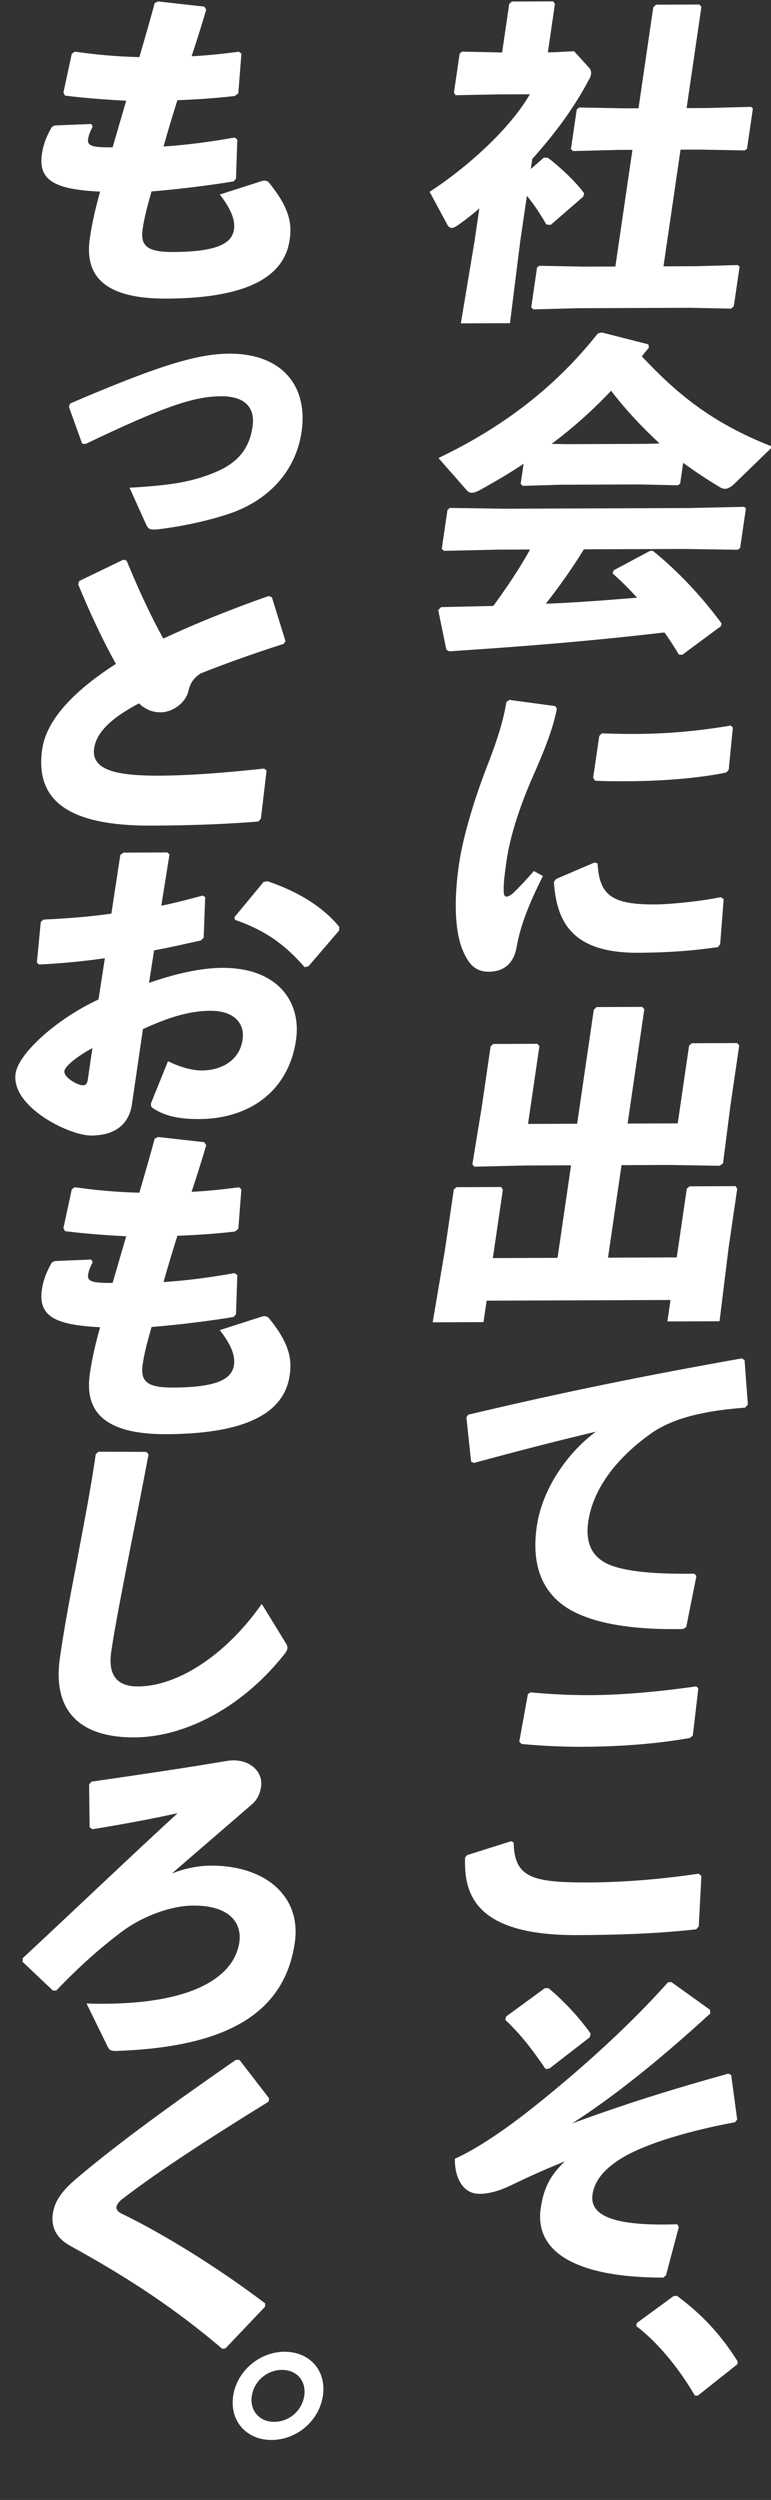
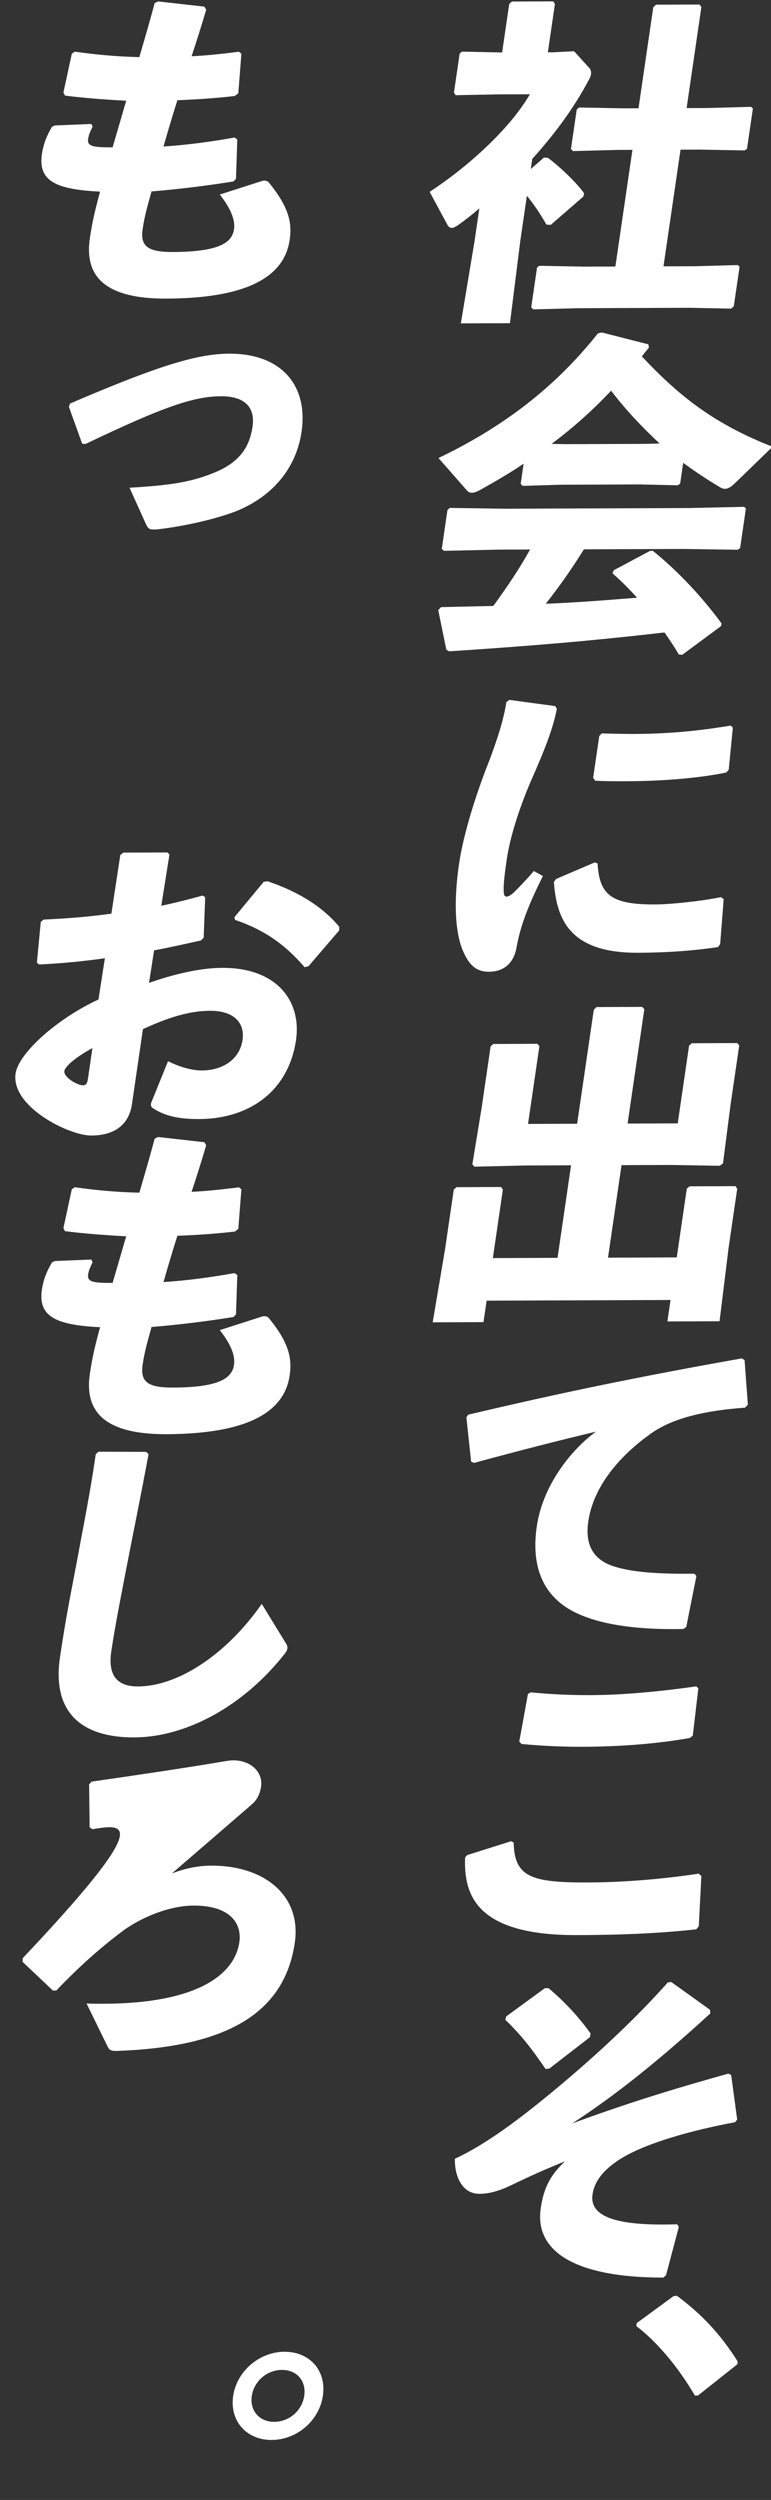
<svg xmlns="http://www.w3.org/2000/svg" width="141" height="457" viewBox="0 0 141 457" fill="none">
  <rect x="0" y="0" width="141" height="457" fill="#333333" stroke="none" />
  <g clip-path="url(#clip0_1726_1625)">
    <path d="M16.701 22.664L16.939 23.153C16.583 23.89 16.237 24.564 16.111 25.423C15.914 26.771 17.126 26.95 20.595 26.937C21.592 23.503 22.331 20.989 23.079 18.414C18.779 18.185 15.17 17.892 11.888 17.475L11.597 16.925L13.132 9.814L13.681 9.444C17.441 9.982 21.165 10.336 25.483 10.442C26.471 7.07 27.468 3.636 28.288 0.57L28.89 0.262L37.356 1.211L37.709 1.761C36.961 4.336 36.035 7.279 35.039 10.284C37.906 10.152 40.738 9.835 43.703 9.456L44.145 9.822L43.583 17.052L42.953 17.544C39.741 17.924 36.113 18.182 32.441 18.318C31.524 21.201 30.669 24.083 29.903 26.78C33.965 26.521 38.381 25.953 42.895 25.14L43.399 25.506L43.156 32.673L42.712 33.165C37.26 34.042 32.287 34.612 27.711 34.996C27.052 37.388 26.456 39.35 26.088 41.863C25.64 44.927 26.895 46.086 31.602 46.069C39.901 46.038 42.426 44.437 42.794 41.924C42.982 40.637 42.649 38.678 40.195 35.563L47.924 33.084C48.57 32.898 49.03 33.142 49.233 33.447C53.064 38.15 53.386 41.027 52.974 43.846C52.078 49.975 46.336 54.529 30.418 54.587C18.279 54.632 15.518 49.803 16.432 43.552C16.943 40.059 17.611 37.606 18.297 35.031C10.122 34.633 6.948 33.052 7.665 28.149C7.88 26.678 8.352 25.145 9.506 23.18L10.037 22.934L16.701 22.664Z" fill="white" />
    <path d="M12.604 74.377L12.818 73.764C28.801 66.906 35.999 64.674 41.945 64.653C51.421 64.618 56.392 70.418 55.146 78.937C54.187 85.495 49.975 90.594 43.511 93.313C41.005 94.364 35.322 95.977 29.082 96.735C28.64 96.798 28.33 96.799 28.082 96.8C27.277 96.803 27.065 96.559 26.73 95.886L23.69 89.16C31.495 88.702 34.929 88.077 38.869 86.531C43.465 84.738 45.584 82.096 46.185 77.99C46.722 74.313 44.585 72.422 40.435 72.437C35.48 72.455 29.947 74.313 15.635 81.165L15.025 81.106L12.604 74.377Z" fill="white" />
-     <path d="M47.715 149.627L47.263 150.18C41.502 150.63 35.458 150.897 27.654 150.926C12.789 150.98 6.32 146.533 7.727 136.911C8.542 131.334 13.967 125.985 21.205 121.364C18.797 117.085 16.303 111.704 14.295 106.811L14.508 106.198L22.567 102.309L23.16 102.491C25.168 107.384 27.512 112.52 29.867 116.738C35.915 113.898 42.618 111.24 49.144 108.949L49.727 109.192L52.208 117.207L51.888 117.698C46.24 119.496 40.422 121.6 36.606 123.145C35.499 123.945 34.825 124.744 34.486 126.215C33.941 128.668 31.364 130.208 29.444 130.215C27.771 130.222 26.498 129.614 25.412 128.576C20.178 131.352 17.634 133.934 17.212 136.815C16.612 140.921 21.742 141.821 29.051 141.794C34.501 141.774 40.634 141.322 48.307 140.498L48.748 140.864L47.715 149.627Z" fill="white" />
    <path d="M18.015 182.707L19.18 175.168C15.197 175.734 11.241 176.116 7.126 176.315L6.747 175.949L7.459 168.535L7.956 168.104C12.256 167.905 16.389 167.583 20.372 167.017L22.002 156.292L22.56 155.861L30.612 155.832L30.991 156.198L29.497 165.575C32.179 165.014 34.56 164.392 37.074 163.709L37.525 164.014L37.246 171.427L36.74 171.919C33.864 172.542 30.978 173.226 28.181 173.726L27.25 179.671C31.358 178.247 36.253 176.943 40.651 176.927C50.809 176.889 55.15 183.182 54.138 190.108C52.767 199.485 45.59 204.534 36.423 204.568C32.769 204.581 30.125 204.039 27.871 202.516C27.535 202.273 27.545 201.783 27.723 201.414L30.727 193.992C32.69 194.965 35.051 195.752 37.227 195.683C40.838 195.547 43.841 193.637 44.36 190.083C44.817 186.957 42.724 184.76 38.451 184.775C34.611 184.79 30.848 185.967 26.137 188.128L24.13 201.856C23.637 205.227 21.376 207.563 16.669 207.581C12.643 207.595 1.964 202.306 2.851 196.238C3.398 192.5 10.515 186.165 18.015 182.707ZM16.078 197.231L16.902 191.593C13.944 193.196 11.897 194.919 11.771 195.777C11.601 196.941 14.173 198.402 15.164 198.398C15.721 198.396 15.952 198.089 16.078 197.231ZM42.985 168.159L42.871 167.669L48.209 161.218L48.909 161.093C53.984 162.79 58.793 165.467 62.05 169.436L62.014 170.11L56.419 176.624L55.711 176.81C52.267 172.841 48.644 170.098 42.985 168.159Z" fill="white" />
    <path d="M16.701 230.25L16.939 230.74C16.583 231.476 16.237 232.151 16.111 233.009C15.914 234.357 17.126 234.537 20.595 234.524C21.592 231.09 22.331 228.576 23.079 226C18.779 225.771 15.17 225.478 11.888 225.062L11.597 224.511L13.132 217.4L13.681 217.031C17.441 217.568 21.165 217.922 25.483 218.029C26.471 214.656 27.468 211.222 28.288 208.157L28.89 207.848L37.356 208.797L37.709 209.347C36.961 211.922 36.035 214.866 35.039 217.871C37.906 217.738 40.738 217.421 43.703 217.043L44.145 217.409L43.583 224.639L42.953 225.131C39.741 225.51 36.113 225.769 32.441 225.905C31.524 228.787 30.669 231.669 29.903 234.367C33.965 234.107 38.381 233.539 42.895 232.726L43.399 233.092L43.156 240.26L42.712 240.751C37.26 241.629 32.287 242.199 27.711 242.583C27.052 244.974 26.456 246.937 26.088 249.449C25.64 252.514 26.895 253.673 31.602 253.655C39.901 253.625 42.426 252.023 42.794 249.51C42.982 248.223 42.649 246.264 40.195 243.149L47.924 240.671C48.57 240.485 49.03 240.728 49.233 241.034C53.064 245.736 53.386 248.614 52.974 251.433C52.078 257.561 46.336 262.115 30.418 262.174C18.279 262.219 15.518 257.39 16.432 251.139C16.943 247.645 17.611 245.193 18.297 242.618C10.122 242.219 6.948 240.638 7.665 235.735C7.88 234.264 8.352 232.731 9.506 230.767L10.037 230.52L16.701 230.25Z" fill="white" />
    <path d="M17.516 265.81L18.012 265.379L26.736 265.408L27.169 265.835C25.748 273.436 24.677 278.646 23.444 284.96C22.417 290.293 21.042 297.158 20.343 301.939C19.698 306.351 21.517 308.305 25.233 308.291C32.356 308.265 41.214 302.719 47.868 293.2L52.217 300.29C52.676 300.962 52.728 301.452 52.116 302.25C44.577 311.895 34.029 317.569 24.552 317.604C15.2 317.638 9.456 313.31 10.971 302.953C12.216 294.434 13.483 288.733 14.485 283.155C15.369 278.374 16.468 272.98 17.516 265.81Z" fill="white" />
-     <path d="M19.687 374.13L15.826 366.243C17.055 366.3 18.232 366.295 19.038 366.292C35.885 366.23 42.893 361.059 43.771 355.053C44.273 351.621 42.093 348.321 35.404 348.346C30.821 348.363 25.472 350.649 22.123 353.234C18.295 356.127 14.529 359.449 10.291 363.874L9.672 363.877L4.125 358.629L4.162 357.955C15.773 347.132 24.051 339.2 32.489 331.451C28.329 332.385 22.726 333.447 16.893 334.387L16.39 334.022L16.298 326.182L16.741 325.69C25.468 324.433 33.566 323.239 41.372 321.924C41.815 321.861 42.196 321.799 42.629 321.797C45.912 321.785 48.129 323.982 47.743 326.617C47.51 328.21 46.809 329.193 46.1 329.808C39.72 335.345 36.325 338.236 31.433 342.48C33.798 341.553 36.223 341.054 38.577 341.045C48.486 341.009 55.157 346.619 53.911 355.138C51.966 368.437 40.842 374.236 21.304 374.921C20.313 374.924 20.022 374.803 19.687 374.13Z" fill="white" />
-     <path d="M41.222 429.303L40.656 429.367C32.175 422.17 23.886 416.627 12.943 410.603C10.591 409.325 9.259 407.431 9.671 404.612C10.039 402.099 11.679 400.195 14.081 398.164C22.136 391.336 32.573 383.886 43.116 376.558L43.797 376.555L49.208 383.579L49.118 384.192C39.525 390.108 29.213 396.7 22.444 401.931C21.753 402.424 21.283 403.099 21.282 403.528C21.281 403.957 21.652 404.384 22.173 404.627C29.635 408.214 39.913 414.546 48.493 421.069L48.465 421.681L41.222 429.303Z" fill="white" />
+     <path d="M19.687 374.13L15.826 366.243C17.055 366.3 18.232 366.295 19.038 366.292C35.885 366.23 42.893 361.059 43.771 355.053C44.273 351.621 42.093 348.321 35.404 348.346C30.821 348.363 25.472 350.649 22.123 353.234C18.295 356.127 14.529 359.449 10.291 363.874L9.672 363.877L4.125 358.629L4.162 357.955C28.329 332.385 22.726 333.447 16.893 334.387L16.39 334.022L16.298 326.182L16.741 325.69C25.468 324.433 33.566 323.239 41.372 321.924C41.815 321.861 42.196 321.799 42.629 321.797C45.912 321.785 48.129 323.982 47.743 326.617C47.51 328.21 46.809 329.193 46.1 329.808C39.72 335.345 36.325 338.236 31.433 342.48C33.798 341.553 36.223 341.054 38.577 341.045C48.486 341.009 55.157 346.619 53.911 355.138C51.966 368.437 40.842 374.236 21.304 374.921C20.313 374.924 20.022 374.803 19.687 374.13Z" fill="white" />
    <path d="M52.024 429.91C56.648 429.893 59.721 433.368 59.052 437.943C58.383 442.518 54.29 446.019 49.666 446.036C45.101 446.053 41.97 442.578 42.639 438.003C43.308 433.429 47.459 429.927 52.024 429.91ZM51.539 433.227C48.823 433.237 46.441 435.303 46.048 437.991C45.656 440.679 47.435 442.73 50.151 442.72C52.925 442.709 55.249 440.643 55.642 437.955C56.035 435.268 54.313 433.217 51.539 433.227Z" fill="white" />
    <path d="M97.072 30.892L99.483 28.8L100.217 28.859C102.17 30.322 105.226 33.128 106.824 35.327L106.672 35.94L100.717 41.108L99.92 41.049C98.986 39.399 97.777 37.504 96.355 35.795L95.155 44.007L93.26 59.082L84.279 59.115L86.793 44.038L87.662 38.093C86.386 39.2 85.057 40.246 83.746 41.17C83.267 41.478 82.931 41.663 82.621 41.664C82.311 41.665 82.029 41.483 81.835 41.116L78.572 35.064C85.482 30.567 93.255 23.555 96.903 17.233L90.895 17.255L83.321 17.405L83.021 16.916L84.06 9.807L84.486 9.438L91.829 9.595L93.129 0.708L93.625 0.278L101.181 0.25L101.481 0.739L100.191 9.564L101.182 9.56L104.987 9.363L107.813 12.476C107.971 12.659 108.156 13.087 108.085 13.578C108.04 13.884 107.942 14.13 107.773 14.436C104.772 20.144 101.038 24.936 97.341 29.053L97.072 30.892ZM125.566 19.761L129.158 19.748L137.361 19.534L137.688 19.839L136.613 27.193L136.196 27.501L128.047 27.347L124.455 27.361L121.336 48.688L127.344 48.666L134.928 48.454L135.254 48.759L134.197 55.991L133.701 56.422L126.233 56.265L105.67 56.341L97.529 56.555L97.15 56.189L98.216 48.896L98.632 48.588L106.781 48.742L112.541 48.721L115.66 27.393L112.935 27.403L104.794 27.617L104.414 27.251L105.472 20.019L105.897 19.65L114.046 19.804L116.771 19.794L119.468 1.346L119.974 0.855L127.902 0.825L128.272 1.253L125.566 19.761Z" fill="white" />
    <path d="M124.94 84.607L124.384 88.407L123.968 88.715L117.057 88.556L102.502 88.61L95.6 88.819L95.221 88.453L95.758 84.776C93.287 86.439 90.647 87.98 87.883 89.522C87.21 89.891 86.688 90.077 86.316 90.079C85.945 90.08 85.653 89.959 85.388 89.653L80.187 83.731C91.904 78.114 101.438 70.912 109.331 60.96L110.039 60.773L118.574 62.947L118.67 63.559C118.217 64.112 117.774 64.604 117.384 65.157C123.601 71.749 129.917 77.239 141.279 81.668L134.498 88.247C133.7 89.046 133.098 89.355 132.602 89.357C132.231 89.358 131.939 89.237 131.541 88.993C129.208 87.593 127.007 86.131 124.94 84.607ZM118.142 81.141L120.628 81.07C117.413 78.081 114.411 74.907 111.763 71.425C108.465 74.929 104.76 78.25 100.87 81.143L103.587 81.195L118.142 81.141ZM124.928 100.349L106.781 100.416C104.668 103.854 102.326 107.17 99.817 110.365C105.356 110.16 110.931 109.711 116.506 109.262C115.067 107.675 113.61 106.21 112.019 104.807L112.224 104.255L118.805 100.739L119.371 100.676C124.133 104.517 128.46 109.218 131.973 113.982L131.839 114.473L124.76 119.706L124.149 119.647C123.303 118.241 122.447 116.897 121.52 115.614C107.794 117.196 96.891 118.093 82.14 119.066L81.627 118.762L80.145 111.54L80.659 110.986C84.137 110.912 87.242 110.84 90.224 110.767C92.628 107.451 94.988 104.012 96.933 100.452L91.172 100.473L81.174 100.694L80.794 100.328L81.833 93.219L82.259 92.85L92.266 92.997L126.022 92.872L136.082 92.651L136.409 92.957L135.352 100.188L134.935 100.496L124.928 100.349Z" fill="white" />
    <path d="M109.591 134.561L110.034 134.069C112.069 134.123 114.042 134.177 115.962 134.17C121.846 134.148 127.297 133.7 133.644 132.635L134.023 133.001L133.266 140.722L132.823 141.213C128.034 142.211 121.45 142.787 114.699 142.811C112.717 142.819 110.797 142.826 108.832 142.711L108.48 142.161L109.591 134.561ZM131.703 172.579L131.313 173.132C127.011 173.76 122.498 174.144 116.614 174.166C104.164 174.212 101.787 168.034 101.295 161.237L101.685 160.684L108.752 157.657L109.282 157.838C109.617 163.595 111.764 165.425 120.072 165.333C122.116 165.325 127.443 164.877 131.843 164.003L132.346 164.369L131.703 172.579ZM92.614 128.315L93.163 127.945L101.54 129.078L101.84 129.567C101.135 133.122 99.819 136.618 97.046 142.876C94.878 147.968 93.267 153.058 92.676 157.103C92.201 160.351 92.03 161.945 92.142 163.292C92.212 164.088 92.822 164.147 93.885 163.224C95.038 162.117 96.581 160.458 97.627 159.229L99.289 160.142C96.669 165.358 95.175 169.222 94.487 173.084C94.022 175.842 92.408 177.563 89.55 177.635C87.064 177.705 85.774 176.362 84.708 173.916C83.677 171.653 82.668 166.696 83.959 157.87C84.766 152.355 87.159 144.873 89.408 139.229C90.929 135.181 92.023 131.931 92.614 128.315Z" fill="white" />
    <path d="M111.191 229.906L123.764 229.86L125.601 217.296L126.097 216.865L134.521 216.834L134.821 217.323L133.244 228.11L131.591 241.53L122.053 241.565L122.626 237.643L88.994 237.767L88.421 241.689L79.13 241.723L81.402 228.301L82.988 217.453L83.485 217.022L91.66 216.992L91.96 217.481L90.132 229.984L101.962 229.94L104.435 213.025L96.074 213.056L86.756 213.274L86.386 212.847L88.086 202.489L89.726 191.273L90.222 190.843L98.274 190.813L98.645 191.24L96.566 205.459L105.547 205.426L108.593 184.588L109.099 184.096L117.46 184.066L117.831 184.493L114.775 205.392L123.942 205.358L126.021 191.139L126.517 190.709L134.817 190.678L135.188 191.106L133.593 202.015L132.219 212.678L131.599 213.109L122.521 212.958L113.664 212.991L111.191 229.906Z" fill="white" />
    <path d="M86.678 267.427L86.156 267.184L85.295 259.102L85.615 258.611C103.505 254.38 117.729 251.51 135.652 248.32L136.165 248.624L136.769 256.769L136.255 257.322C129.308 257.837 123.121 259.085 118.895 262.163C112.463 266.781 108.426 272.37 107.584 278.131C106.894 282.85 108.889 285.293 112.382 286.382C115.636 287.412 120.538 287.761 126.988 287.676L127.359 288.104L125.501 297.421L124.952 297.79C117.192 297.942 110.557 297.17 105.792 295.043C100.037 292.492 96.949 287.358 98.168 279.023C99.27 271.485 104.494 264.973 108.995 261.71C102.71 263.203 95.831 264.944 86.678 267.427Z" fill="white" />
    <path d="M96.546 309.677L97.025 309.369C100.687 309.723 104.315 309.893 107.969 309.88C113.915 309.858 120.694 309.22 127.331 308.277L127.711 308.643L126.695 317.283L126.137 317.714C120.101 318.778 113.464 319.292 106.527 319.318C103.058 319.331 99.059 319.162 95.397 318.808L94.964 318.38L96.546 309.677ZM85.059 339.549L85.432 339.119L93.479 336.578L93.939 336.821C94.06 343.191 97.261 344.159 107.605 344.121C114.108 344.097 121.002 343.521 127.773 342.516L128.267 342.943L127.79 352.132L127.338 352.685C119.975 353.509 112.454 353.72 105.578 353.746C87.059 353.814 84.799 346.411 85.059 339.549Z" fill="white" />
    <path d="M92.413 369.235L92.564 368.621L99.635 363.45L100.316 363.448C103.019 365.704 105.757 368.573 108.016 371.75L107.856 372.424L100.457 378.148L99.767 378.212C97.322 374.607 95.186 371.858 92.413 369.235ZM122.137 362.387L122.766 362.324L129.826 367.382L129.913 368.055C119.907 377.219 111.87 383.496 104.624 388.178C114.044 384.713 122.287 382.11 133.193 379.068L133.715 379.312L134.815 387.454L134.433 387.946C126.414 389.445 118.217 391.742 113.593 394.576C110.12 396.733 108.683 398.944 108.36 401.15C107.733 405.44 113.269 406.951 123.843 406.606L124.143 407.094L121.8 415.924L121.303 416.354C104.899 416.353 97.759 411.418 98.888 403.696C99.444 399.896 100.633 397.687 103.301 395.104C98.431 397.082 96.031 398.255 93.038 399.675C90.78 400.725 89.001 401.037 87.7 401.042C84.231 401.055 83.106 397.323 83.19 394.627C86.706 393.022 91.073 390.249 96.381 386.126C103.93 380.218 114.06 371.482 122.137 362.387Z" fill="white" />
    <path d="M123.172 419.743L123.8 419.68C128.209 422.971 131.706 426.572 134.918 431.706L134.846 432.196L127.633 437.919L127.076 437.921C123.909 432.481 119.936 427.902 116.366 425.22L116.447 424.668L123.172 419.743Z" fill="white" />
  </g>
  <defs>
    <clipPath id="clip0_1726_1625">
      <rect width="141" height="457" fill="white" />
    </clipPath>
  </defs>
</svg>